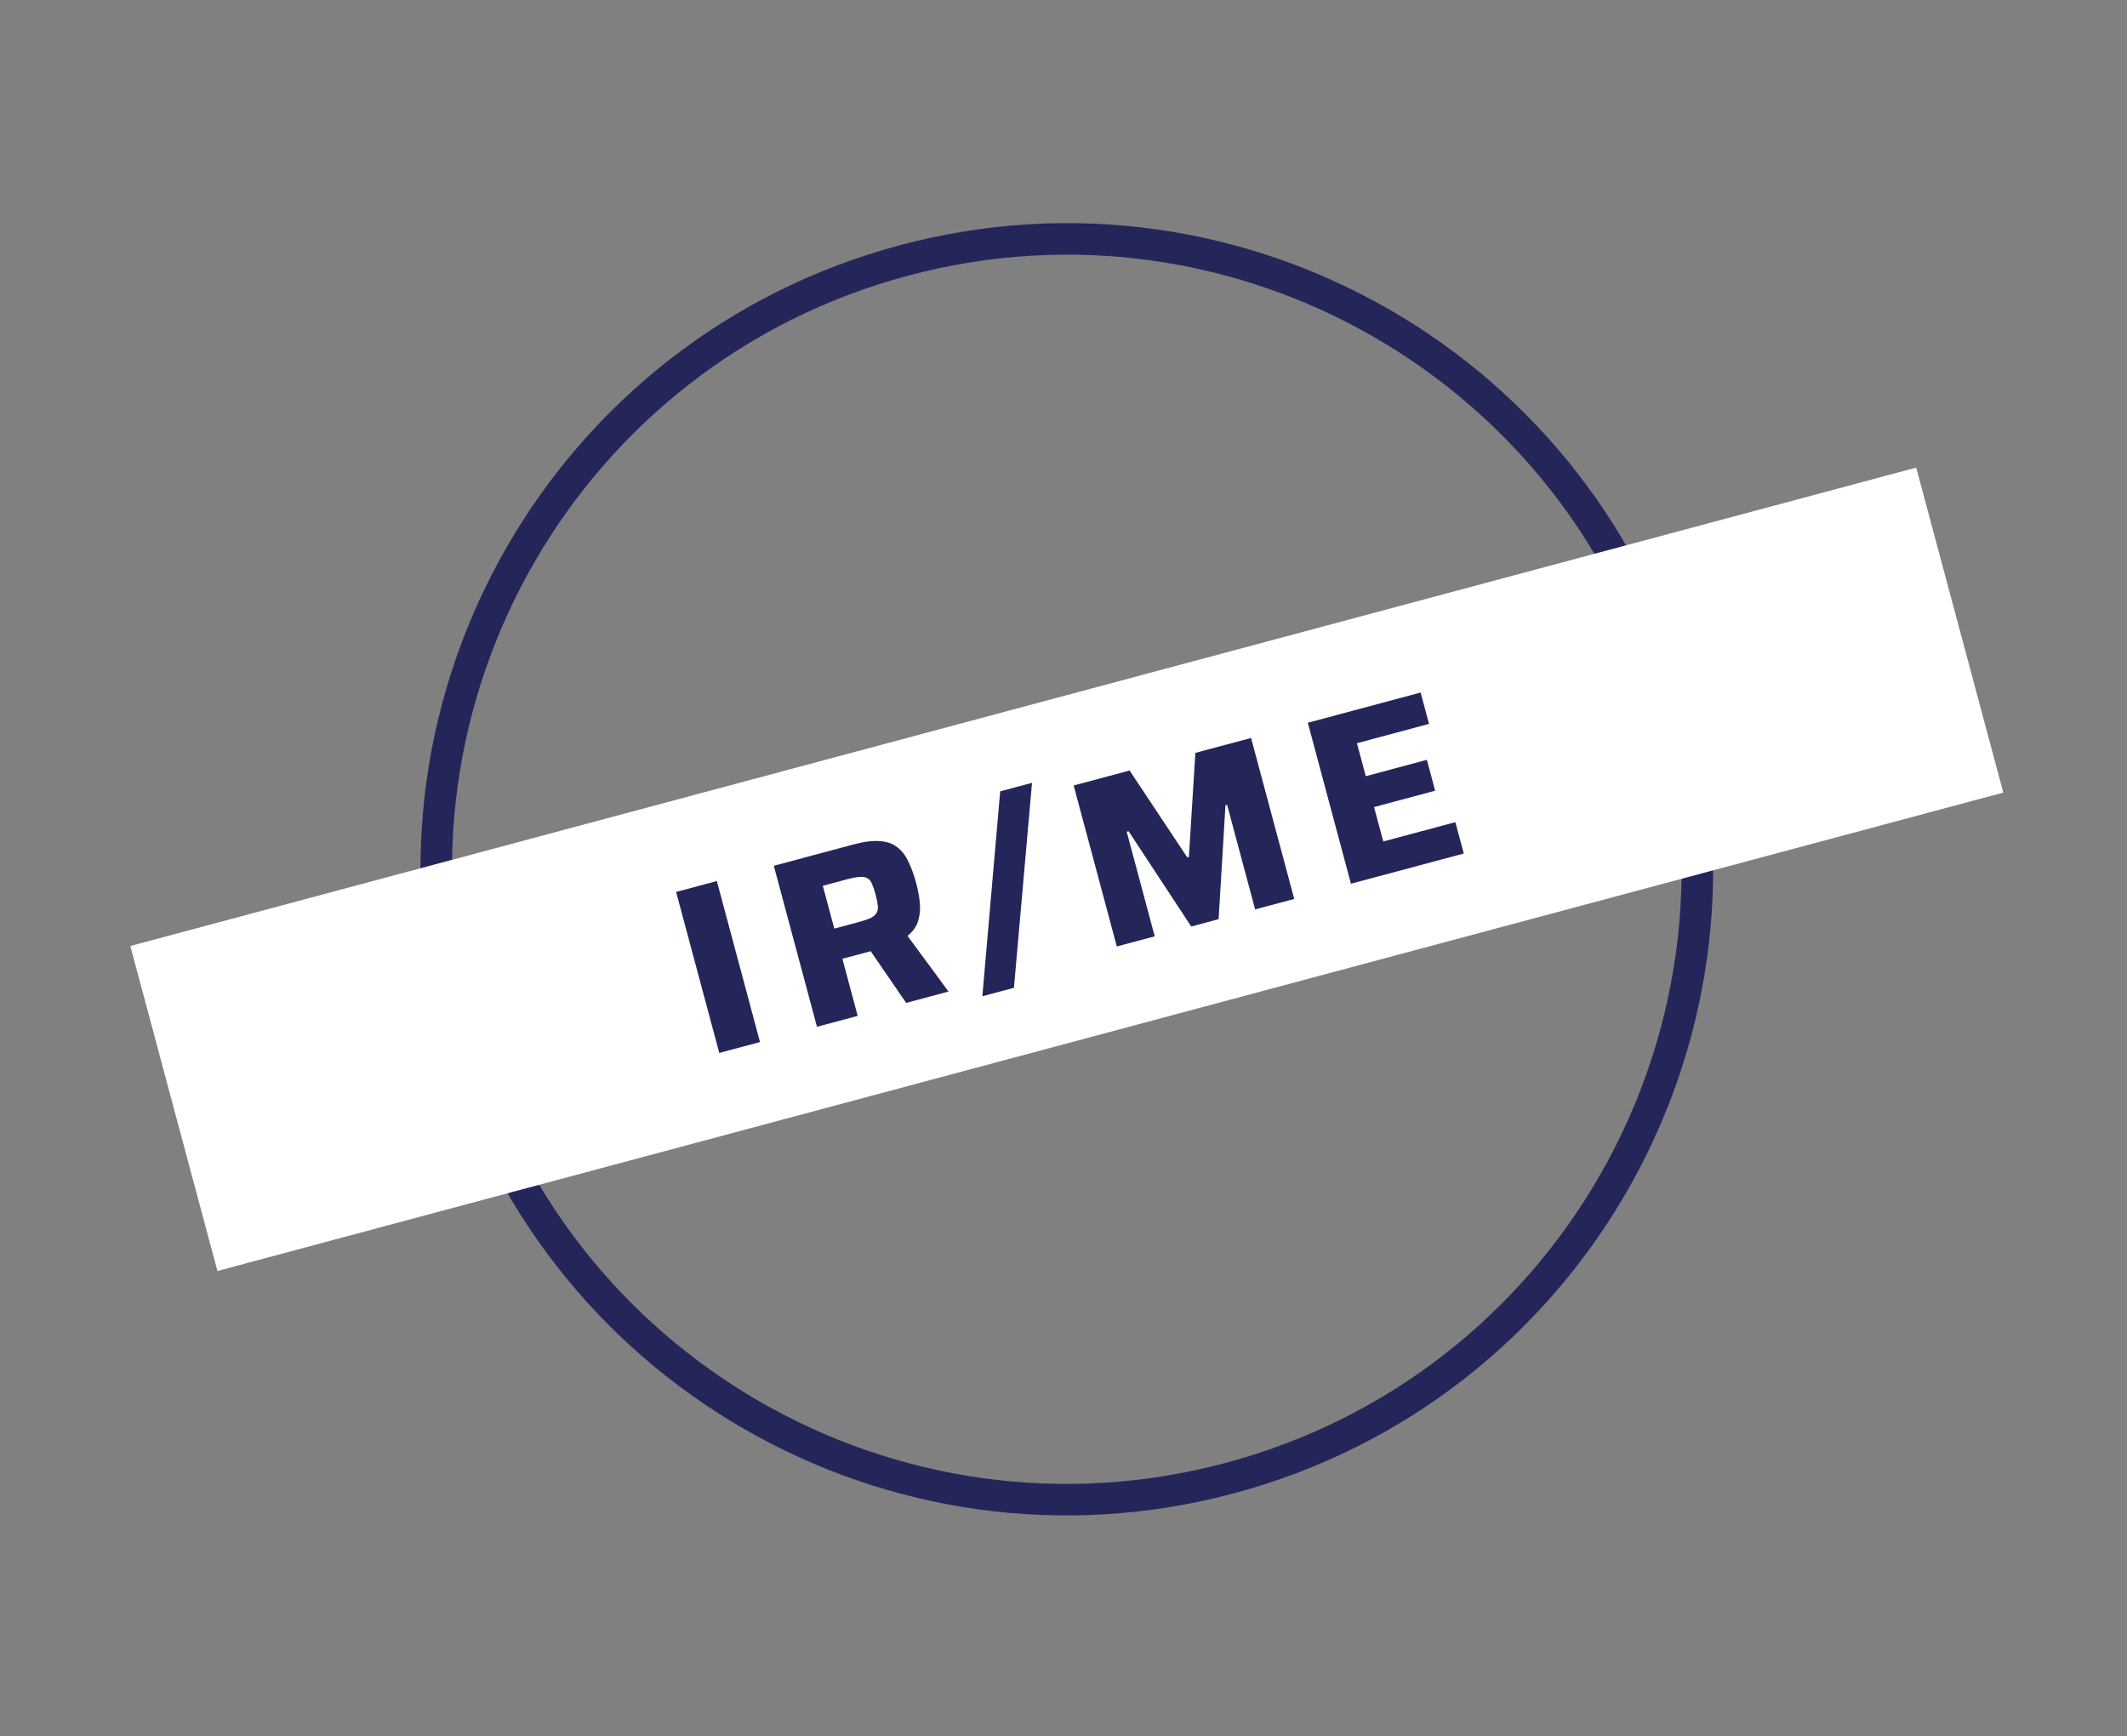
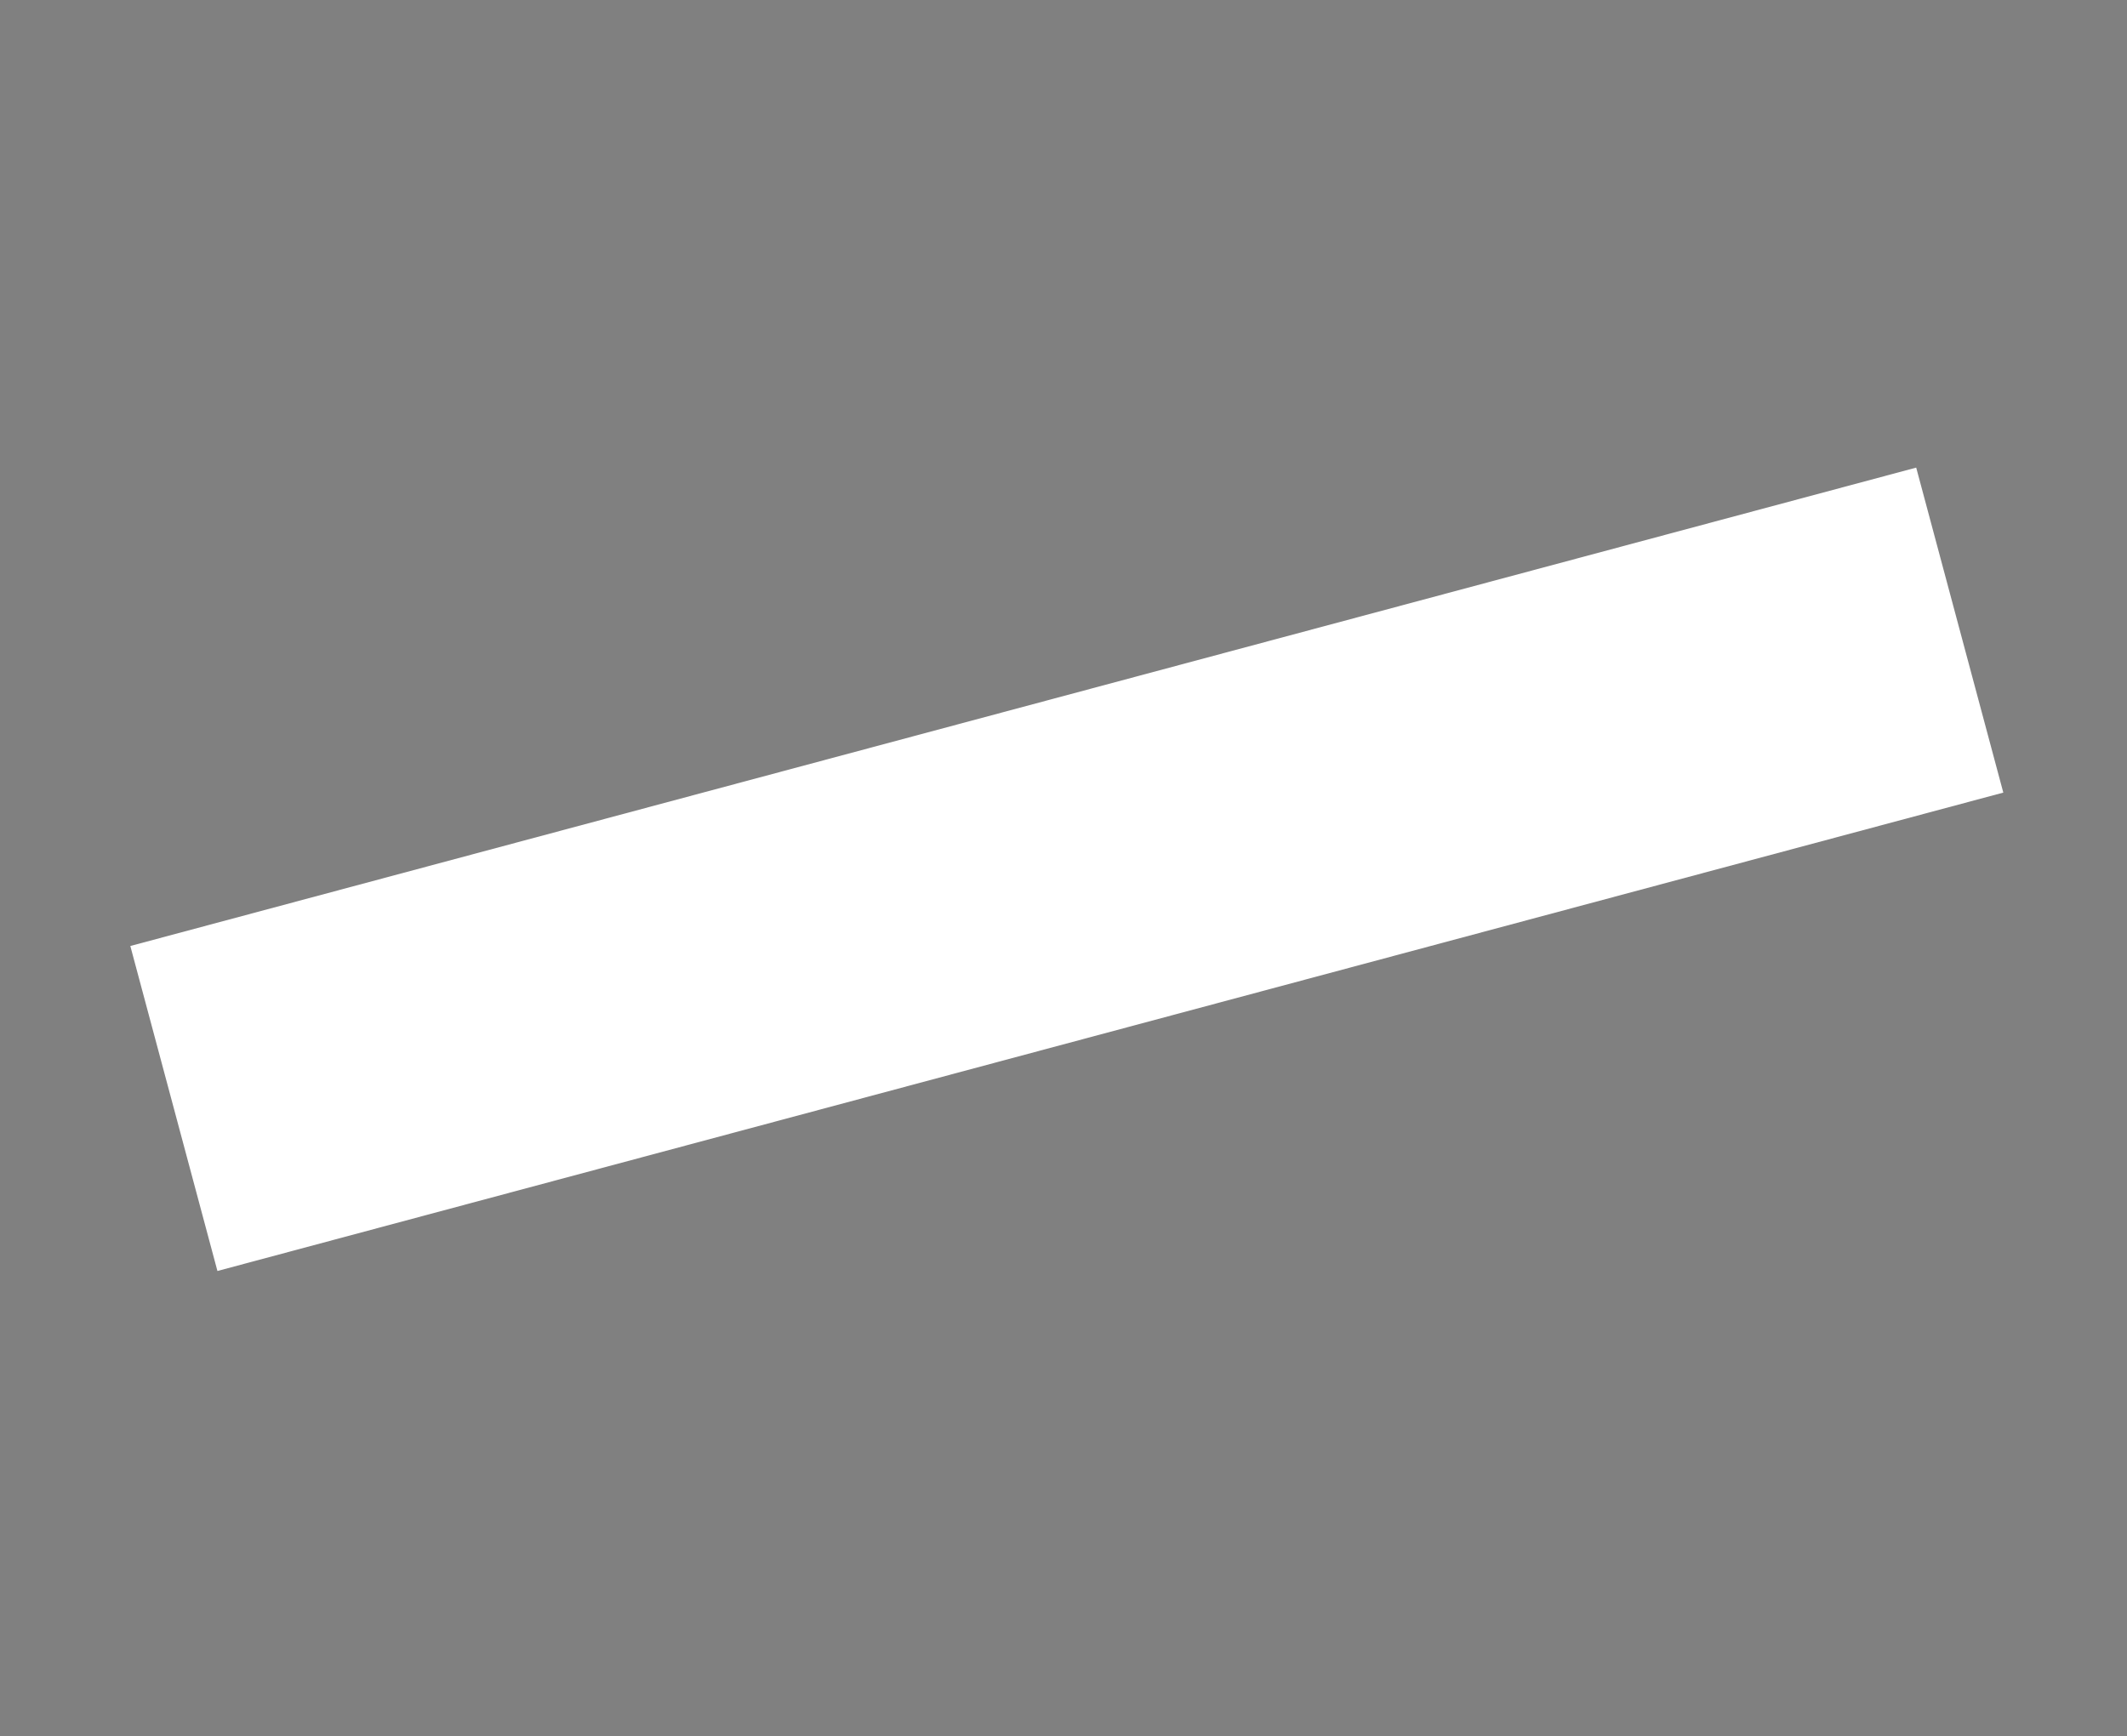
<svg xmlns="http://www.w3.org/2000/svg" width="158" height="129" viewBox="0 0 158 129" fill="none">
  <rect x="0" y="0" width="158" height="129" fill="#808080" stroke="none" />
-   <path fill-rule="evenodd" clip-rule="evenodd" d="M91.064 108.694C115.421 102.168 129.876 77.132 123.349 52.774C116.823 28.417 91.787 13.962 67.429 20.489C43.072 27.015 28.617 52.052 35.144 76.409C41.67 100.766 66.707 115.221 91.064 108.694ZM91.67 110.956C117.276 104.095 132.472 77.775 125.611 52.168C118.75 26.562 92.43 11.366 66.823 18.227C41.217 25.088 26.021 51.409 32.882 77.015C39.743 102.621 66.064 117.817 91.67 110.956Z" fill="#24265A" />
  <rect width="137.34" height="25" transform="translate(9.681 70.291) rotate(-15)" fill="white" />
-   <path d="M53.43 78.239L50.224 66.276L53.25 65.466L56.455 77.428L53.43 78.239ZM60.687 76.294L57.481 64.332L63.41 62.743C64.187 62.535 64.836 62.455 65.358 62.501C65.888 62.533 66.32 62.684 66.653 62.955C66.996 63.211 67.272 63.572 67.484 64.037C67.704 64.488 67.896 65.02 68.061 65.634C68.182 66.086 68.27 66.553 68.325 67.036C68.376 67.506 68.337 67.964 68.208 68.409C68.087 68.839 67.821 69.214 67.41 69.535L70.458 73.676L67.311 74.519L64.343 70.19L65.22 70.402C65.131 70.488 65.03 70.552 64.918 70.595C64.816 70.634 64.685 70.676 64.522 70.719L62.575 71.241L63.712 75.484L60.687 76.294ZM61.974 68.998L63.713 68.532C64.107 68.427 64.415 68.326 64.638 68.229C64.869 68.117 65.027 67.988 65.111 67.841C65.196 67.694 65.228 67.511 65.207 67.293C65.186 67.075 65.132 66.804 65.045 66.48C64.955 66.144 64.864 65.876 64.774 65.676C64.695 65.474 64.583 65.336 64.439 65.263C64.304 65.175 64.108 65.14 63.852 65.159C63.608 65.175 63.278 65.239 62.86 65.351L61.121 65.817L61.974 68.998ZM72.972 74.027L74.297 58.801L76.661 58.168L75.319 73.398L72.972 74.027ZM82.96 70.326L79.755 58.364L83.91 57.251L88.193 63.706L88.314 63.673L88.796 55.941L92.934 54.833L96.139 66.795L93.235 67.573L91.153 59.801L91.031 59.833L90.523 68.299L88.489 68.844L83.833 61.762L83.694 61.799L85.776 69.571L82.96 70.326ZM100.353 65.665L97.148 53.703L105.528 51.458L106.153 53.788L100.798 55.223L101.454 57.674L105.992 56.458L106.607 58.753L102.069 59.969L102.754 62.525L108.109 61.09L108.734 63.42L100.353 65.665Z" fill="#24265A" />
</svg>